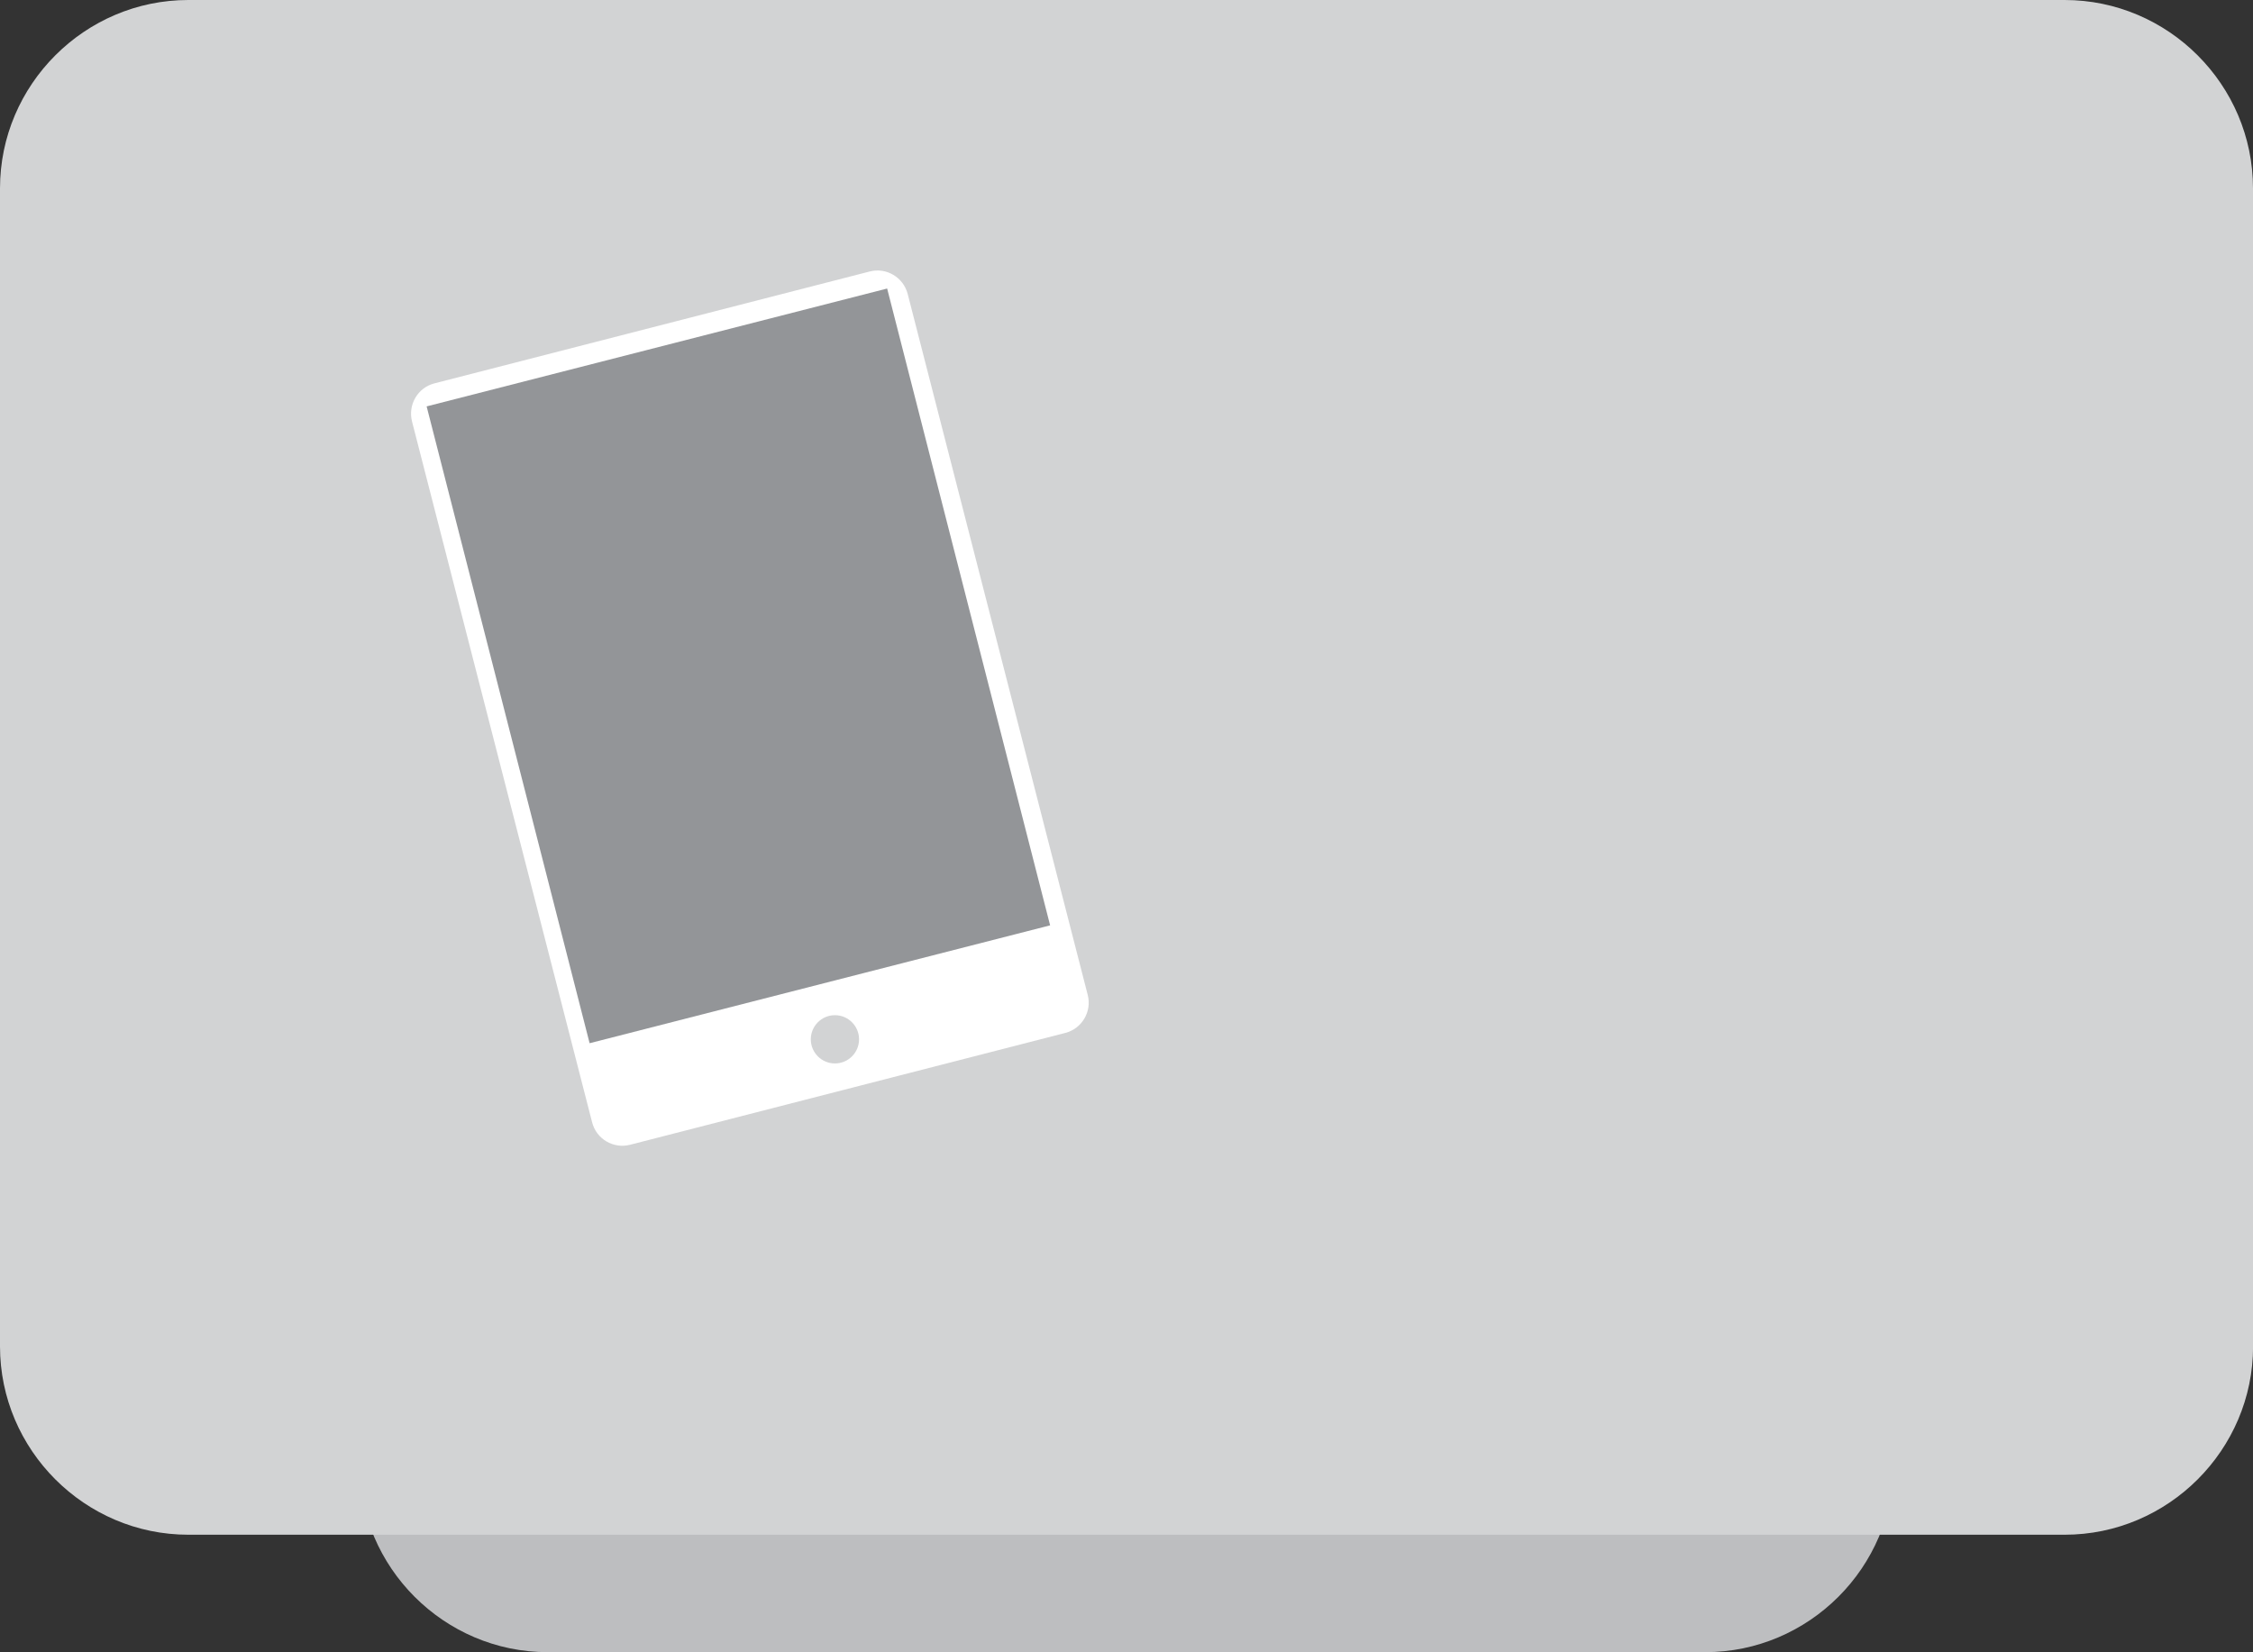
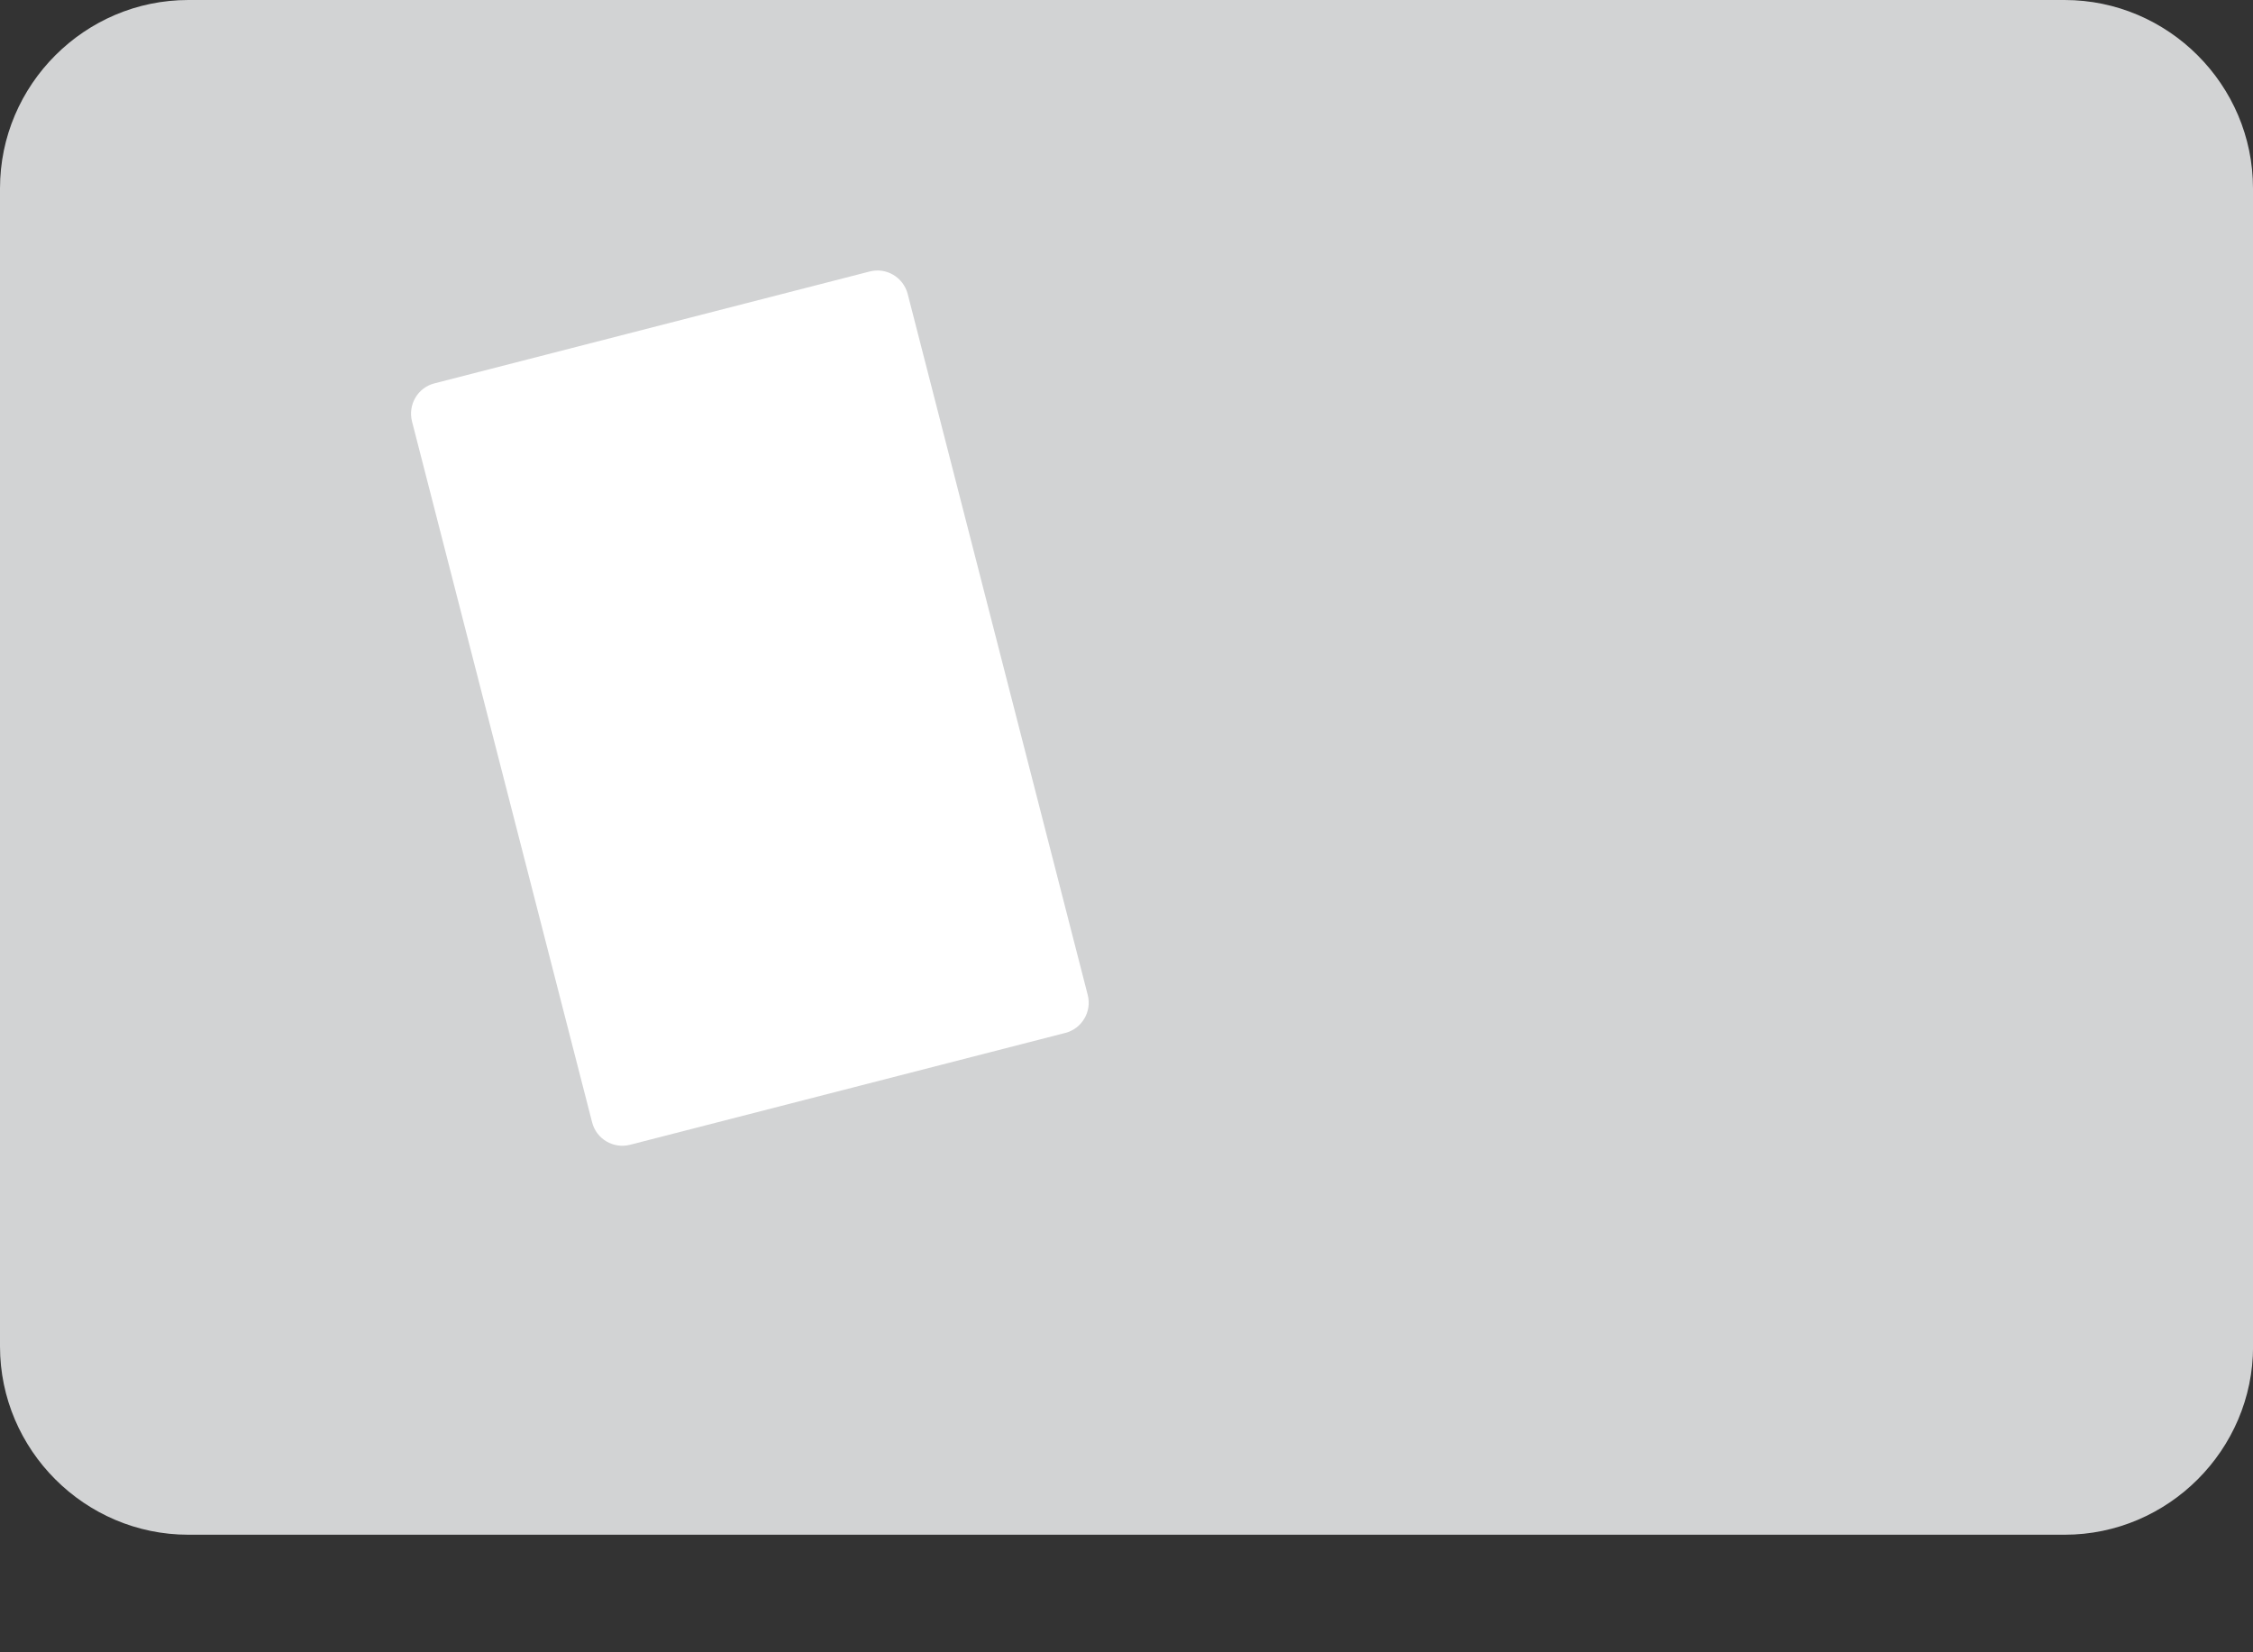
<svg xmlns="http://www.w3.org/2000/svg" version="1.1" id="Layer_1" x="0px" y="0px" width="28.857px" height="21.16px" viewBox="0 0 28.857 21.16" enable-background="new 0 0 28.857 21.16" xml:space="preserve">
  <rect x="0" y="0" width="28.857" height="21.16" fill="#333333" stroke="none" />
  <g>
    <g>
-       <path fill="#BDBEC0" d="M24.256,17.018c0-1.328,0-3.499,0-4.826V10.46c0-1.328,0-3.499,0-4.825V3.917    c0-1.327-1.088-2.413-2.413-2.413h-1.72c-1.327,0-3.499,0-4.826,0h-1.73c-1.327,0-3.5,0-4.825,0H7.014    c-1.326,0-2.412,1.086-2.412,2.413v1.718c0,1.327,0,3.498,0,4.825v1.732c0,1.327,0,3.498,0,4.826v1.729    c0,1.327,1.086,2.413,2.412,2.413h1.728c1.325,0,3.498,0,4.825,0h1.73c1.327,0,3.499,0,4.826,0h1.72    c1.325,0,2.413-1.086,2.413-2.413V17.018z" />
-     </g>
+       </g>
    <g>
      <path fill="#D2D3D4" d="M28.857,15.514c0-1.328,0-3.5,0-4.827V8.956c0-1.328,0-3.499,0-4.826V2.413C28.857,1.085,27.77,0,26.444,0    h-1.72c-1.327,0-3.499,0-4.826,0H8.965c-1.327,0-3.5,0-4.825,0H2.412C1.086,0,0,1.085,0,2.413V4.13c0,1.327,0,3.498,0,4.826v1.732    c0,1.327,0,3.499,0,4.827v1.729c0,1.326,1.086,2.412,2.412,2.412H4.14c1.325,0,3.498,0,4.825,0h10.934c1.327,0,3.499,0,4.826,0    h1.72c1.325,0,2.413-1.086,2.413-2.412V15.514z" />
    </g>
  </g>
  <g>
-     <path fill="#D2D3D4" d="M13.715,13.268c0.215-0.056,0.342-0.273,0.286-0.486l-2.305-8.978C11.642,3.59,11.424,3.46,11.21,3.516   L5.636,4.948C5.424,5.002,5.293,5.22,5.347,5.435l2.307,8.978c0.055,0.213,0.273,0.342,0.488,0.287L13.715,13.268z" />
    <path fill="#FFFFFF" d="M13.645,13.229c0.213-0.055,0.342-0.273,0.287-0.486l-2.306-8.978c-0.056-0.214-0.273-0.343-0.486-0.288   L5.564,4.91C5.352,4.964,5.223,5.182,5.277,5.397l2.307,8.977c0.054,0.213,0.271,0.342,0.485,0.288L13.645,13.229z" />
-     <rect x="5.257" y="5.485" transform="matrix(0.248 0.969 -0.969 0.248 15.374 -2.759)" fill="#939598" width="8.417" height="6.087" />
-     <circle fill="#D2D3D4" cx="10.694" cy="13.311" r="0.309" />
  </g>
</svg>